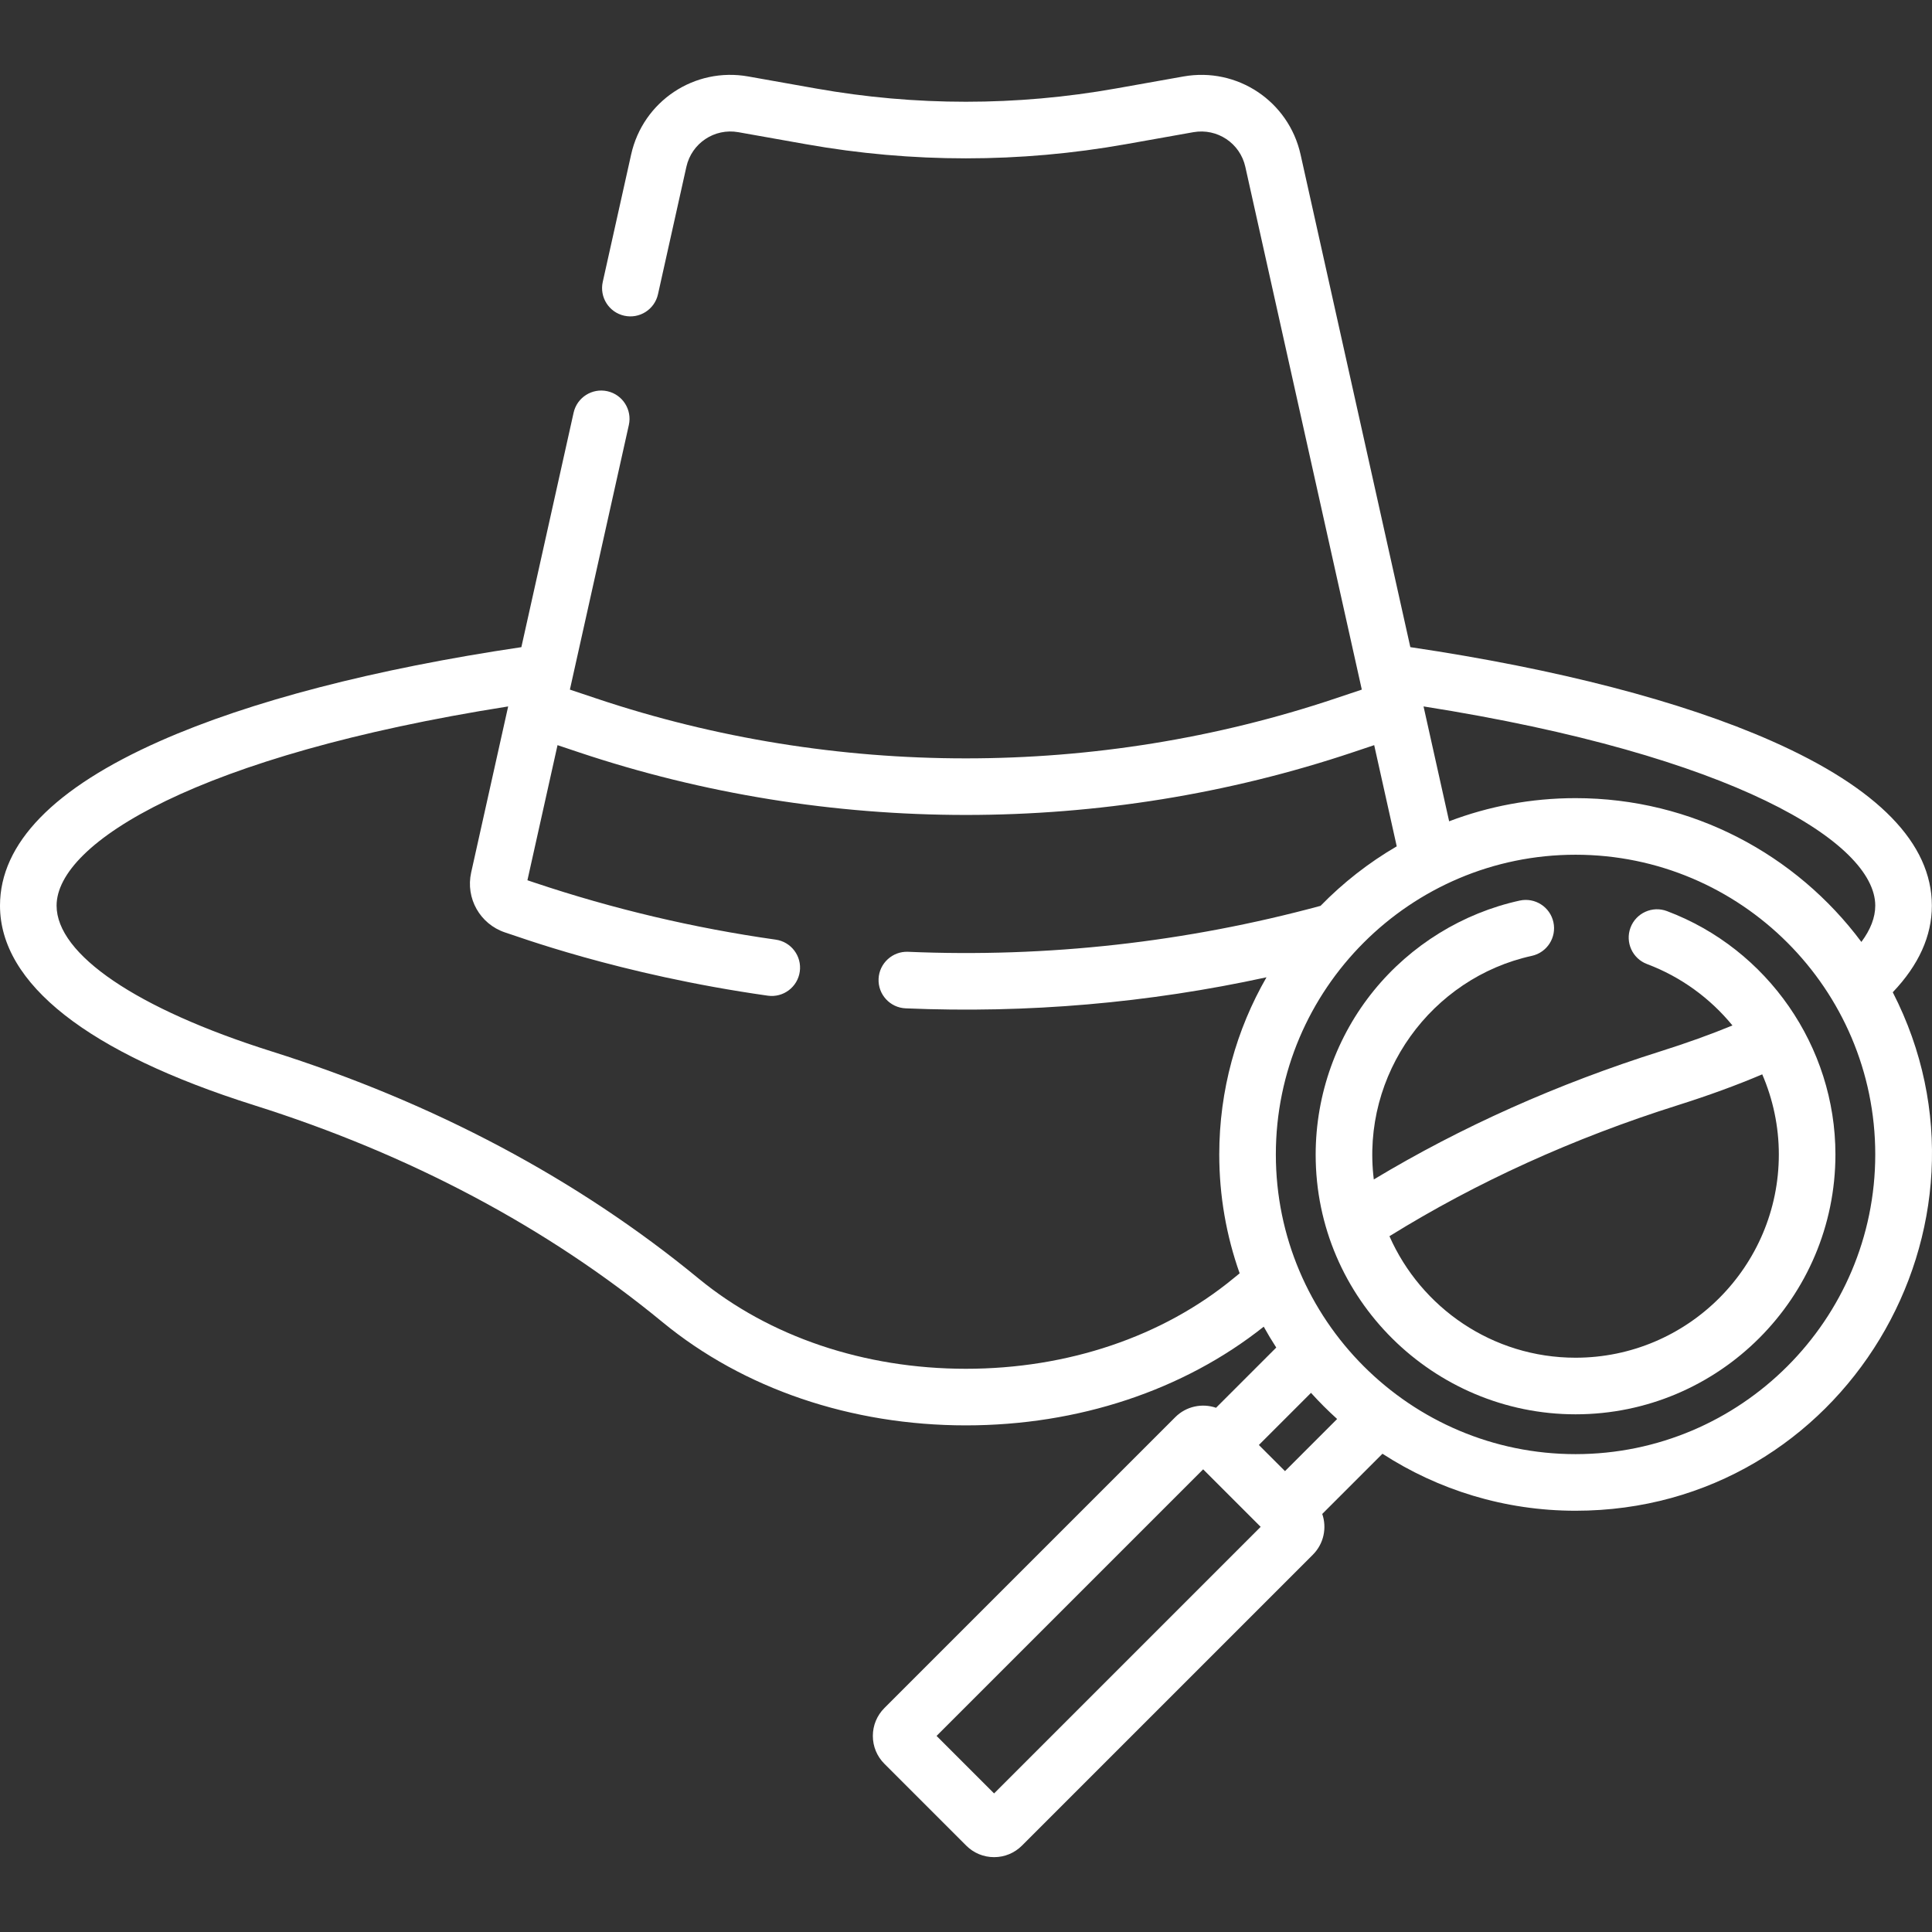
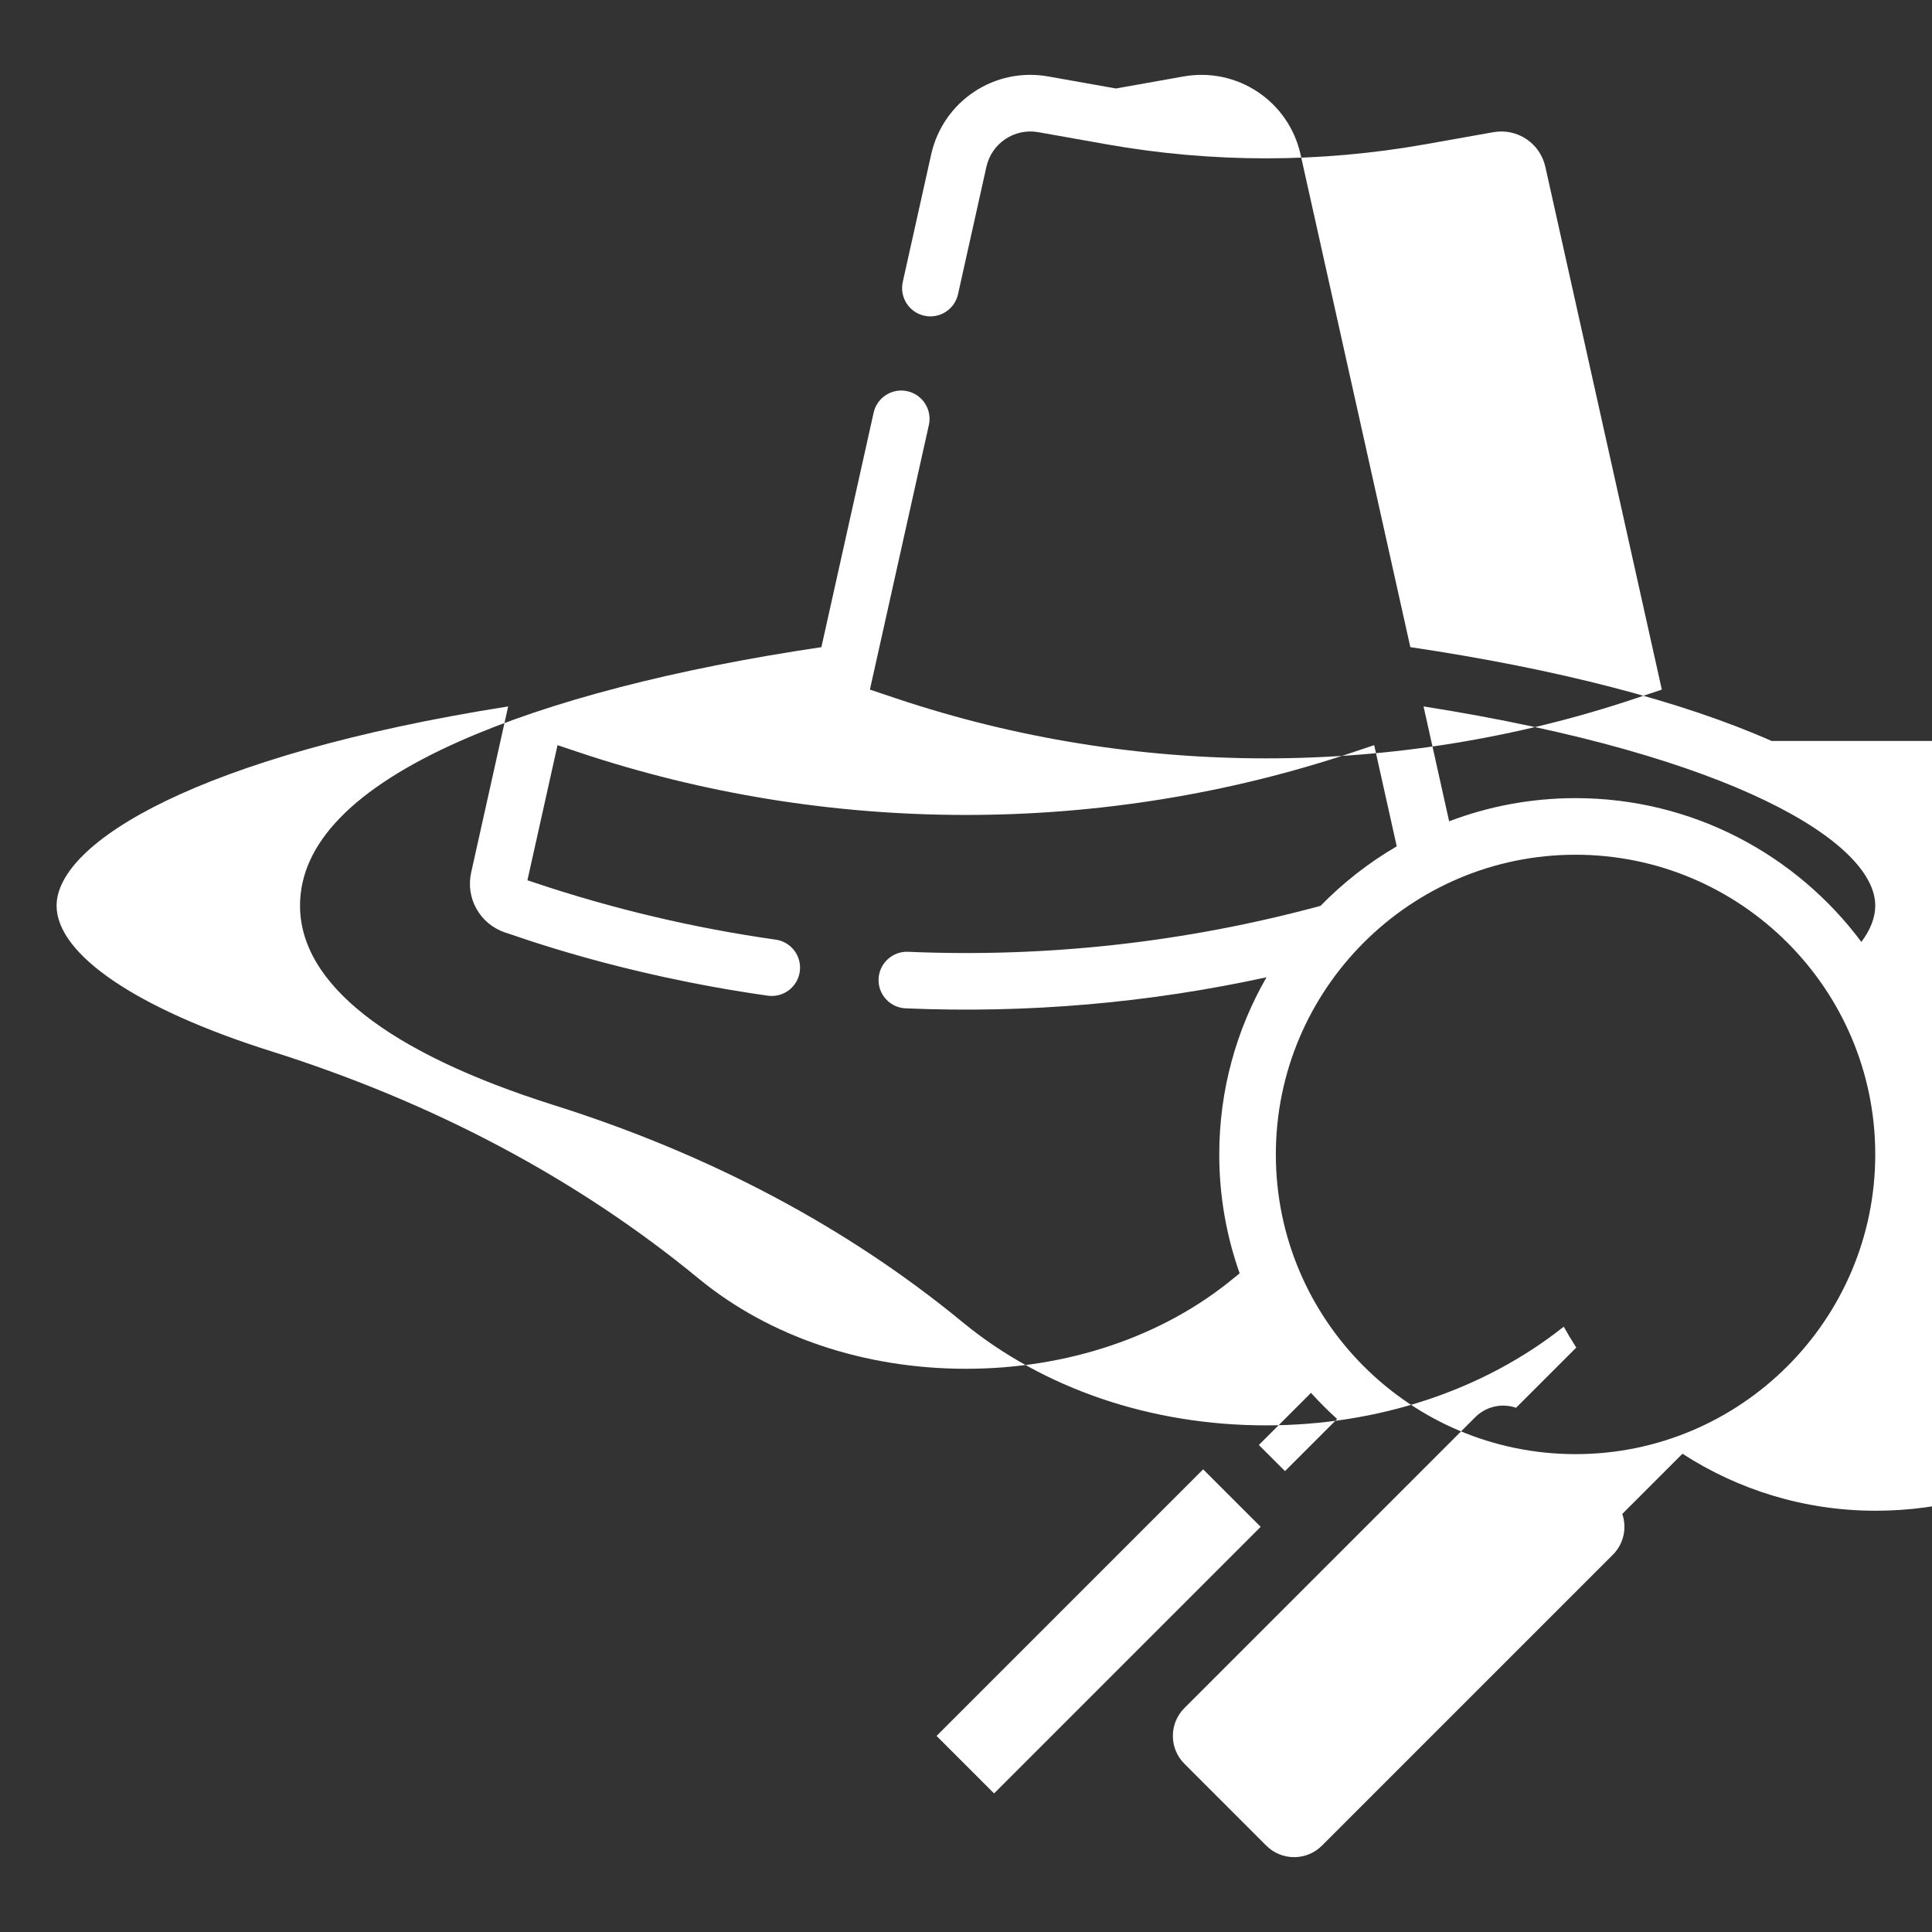
<svg xmlns="http://www.w3.org/2000/svg" id="Capa_1" fill="#ffffff" enable-background="new 0 0 512.039 512.039" viewBox="0 0 512.039 512.039">
  <rect x="0" y="0" width="512.039" height="512.039" fill="#333333" stroke="none" />
  <g>
-     <path d="m469.53 196.379c-23.777-10.521-56.799-19.09-95.749-24.867l-29.09-130.56c-3.15-14.134-16.789-23.223-31.043-20.685l-17.892 3.183c-26.385 4.69-53.138 4.692-79.515.002l-17.931-3.186c-14.261-2.543-27.892 6.551-31.04 20.686l-7.523 33.769c-.901 4.043 1.646 8.051 5.689 8.951 4.041.907 8.05-1.646 8.951-5.689l7.523-33.769c1.397-6.271 7.453-10.305 13.774-9.179l17.931 3.186c28.12 4.999 56.64 4.998 84.766-.003l17.892-3.183c6.329-1.116 12.379 2.909 13.776 9.18 17.598 78.98 12.745 57.203 30.871 138.551l-7.061 2.365c-63.118 21.148-132.642 21.148-195.762 0l-7.059-2.365c23.606-105.949 10.284-46.153 15.626-70.13.901-4.043-1.646-8.051-5.689-8.951-4.043-.898-8.051 1.646-8.951 5.689l-13.846 62.143c-38.939 5.777-71.952 14.346-95.722 24.867-28.171 12.469-42.456 27.149-42.456 43.635 0 20.709 23.29 39.002 67.352 52.9 41.292 13.025 77.713 32.372 108.252 57.502 21.43 17.635 49.981 27.347 80.396 27.347 29.724 0 57.668-9.276 78.926-26.157 1.045 1.885 2.153 3.73 3.32 5.533l-15.96 15.96c-3.659-1.259-7.883-.432-10.799 2.483l-77.098 77.098c-1.972 1.973-3.059 4.596-3.059 7.385s1.087 5.412 3.06 7.385l21.687 21.687c1.973 1.972 4.596 3.059 7.385 3.059s5.412-1.087 7.385-3.059l77.098-77.098c2.948-2.949 3.741-7.178 2.488-10.804l15.954-15.955c14.756 9.554 32.334 15.106 51.184 15.106 71.034 0 115.868-75.469 84.068-137.413 6.881-7.214 10.362-14.916 10.362-22.959-.001-16.488-14.29-31.17-42.471-43.64zm27.47 43.64c0 3.118-1.233 6.337-3.677 9.623-17.229-23.115-44.773-38.112-75.753-38.112-11.792 0-23.087 2.173-33.504 6.139l-6.784-30.447c82.16 12.946 119.718 36.113 119.718 52.797zm-170.135 98.82c-18.752 15.431-43.919 23.929-70.865 23.929s-52.113-8.498-70.865-23.929c-32.029-26.356-70.139-46.619-113.271-60.225-35.606-11.232-56.864-25.66-56.864-38.595 0-16.68 37.546-39.843 119.68-52.792l-9.805 44.003c-1.523 6.837 2.336 13.671 8.979 15.897 2.458.708 29.979 11.146 69.635 16.757 4.08.581 7.895-2.257 8.477-6.375.581-4.102-2.273-7.896-6.375-8.477-21.638-3.062-43.119-8.137-63.846-15.081l-1.961-.657 7.978-35.808 5.573 1.867c66.185 22.173 139.089 22.183 205.293 0l5.575-1.868 5.976 26.82c-7.433 4.331-14.225 9.648-20.194 15.77-35.637 9.654-72.404 13.756-109.322 12.179-4.099-.182-7.637 3.035-7.812 7.174-.177 4.139 3.035 7.636 7.174 7.812 32.267 1.374 64.327-1.409 95.636-8.23-7.962 13.837-12.52 29.871-12.52 46.95 0 11.043 1.906 21.649 5.405 31.507-.566.457-1.126.915-1.681 1.372zm-63.403 136.472-15.243-15.242 70.653-70.653 15.243 15.242zm77.101-85.419-6.925-6.925 13.818-13.818c2.188 2.425 4.5 4.737 6.925 6.925zm77.007-4.502c-43.798 0-79.431-35.632-79.431-79.43s35.633-79.431 79.431-79.431 79.43 35.633 79.43 79.431-35.632 79.43-79.43 79.43z" />
-     <path d="m441.793 241.467c-3.877-1.458-8.201.505-9.658 4.383-1.457 3.877.505 8.201 4.383 9.658 9.015 3.387 16.752 9.088 22.637 16.269-5.787 2.382-12.151 4.671-19.018 6.837-27.34 8.623-52.867 20.034-76.037 33.974-3.44-27.925 15.356-53.446 41.879-59.256 4.047-.887 6.608-4.885 5.722-8.931s-4.883-6.604-8.931-5.722c-15.102 3.308-28.822 11.767-38.635 23.818-9.759 11.985-15.443 27.333-15.443 43.537 0 38.323 31.358 68.801 68.878 68.801 37.978 0 68.875-30.897 68.875-68.876 0-28.565-17.97-54.467-44.652-64.492zm-24.223 118.369c-22.002 0-40.966-13.258-49.323-32.204 23.095-14.329 48.767-25.995 76.402-34.713 8.131-2.565 15.634-5.307 22.398-8.185 2.844 6.593 4.399 13.796 4.399 21.226-.001 29.707-24.169 53.876-53.876 53.876z" />
+     <path d="m469.53 196.379c-23.777-10.521-56.799-19.09-95.749-24.867l-29.09-130.56c-3.15-14.134-16.789-23.223-31.043-20.685l-17.892 3.183l-17.931-3.186c-14.261-2.543-27.892 6.551-31.04 20.686l-7.523 33.769c-.901 4.043 1.646 8.051 5.689 8.951 4.041.907 8.05-1.646 8.951-5.689l7.523-33.769c1.397-6.271 7.453-10.305 13.774-9.179l17.931 3.186c28.12 4.999 56.64 4.998 84.766-.003l17.892-3.183c6.329-1.116 12.379 2.909 13.776 9.18 17.598 78.98 12.745 57.203 30.871 138.551l-7.061 2.365c-63.118 21.148-132.642 21.148-195.762 0l-7.059-2.365c23.606-105.949 10.284-46.153 15.626-70.13.901-4.043-1.646-8.051-5.689-8.951-4.043-.898-8.051 1.646-8.951 5.689l-13.846 62.143c-38.939 5.777-71.952 14.346-95.722 24.867-28.171 12.469-42.456 27.149-42.456 43.635 0 20.709 23.29 39.002 67.352 52.9 41.292 13.025 77.713 32.372 108.252 57.502 21.43 17.635 49.981 27.347 80.396 27.347 29.724 0 57.668-9.276 78.926-26.157 1.045 1.885 2.153 3.73 3.32 5.533l-15.96 15.96c-3.659-1.259-7.883-.432-10.799 2.483l-77.098 77.098c-1.972 1.973-3.059 4.596-3.059 7.385s1.087 5.412 3.06 7.385l21.687 21.687c1.973 1.972 4.596 3.059 7.385 3.059s5.412-1.087 7.385-3.059l77.098-77.098c2.948-2.949 3.741-7.178 2.488-10.804l15.954-15.955c14.756 9.554 32.334 15.106 51.184 15.106 71.034 0 115.868-75.469 84.068-137.413 6.881-7.214 10.362-14.916 10.362-22.959-.001-16.488-14.29-31.17-42.471-43.64zm27.47 43.64c0 3.118-1.233 6.337-3.677 9.623-17.229-23.115-44.773-38.112-75.753-38.112-11.792 0-23.087 2.173-33.504 6.139l-6.784-30.447c82.16 12.946 119.718 36.113 119.718 52.797zm-170.135 98.82c-18.752 15.431-43.919 23.929-70.865 23.929s-52.113-8.498-70.865-23.929c-32.029-26.356-70.139-46.619-113.271-60.225-35.606-11.232-56.864-25.66-56.864-38.595 0-16.68 37.546-39.843 119.68-52.792l-9.805 44.003c-1.523 6.837 2.336 13.671 8.979 15.897 2.458.708 29.979 11.146 69.635 16.757 4.08.581 7.895-2.257 8.477-6.375.581-4.102-2.273-7.896-6.375-8.477-21.638-3.062-43.119-8.137-63.846-15.081l-1.961-.657 7.978-35.808 5.573 1.867c66.185 22.173 139.089 22.183 205.293 0l5.575-1.868 5.976 26.82c-7.433 4.331-14.225 9.648-20.194 15.77-35.637 9.654-72.404 13.756-109.322 12.179-4.099-.182-7.637 3.035-7.812 7.174-.177 4.139 3.035 7.636 7.174 7.812 32.267 1.374 64.327-1.409 95.636-8.23-7.962 13.837-12.52 29.871-12.52 46.95 0 11.043 1.906 21.649 5.405 31.507-.566.457-1.126.915-1.681 1.372zm-63.403 136.472-15.243-15.242 70.653-70.653 15.243 15.242zm77.101-85.419-6.925-6.925 13.818-13.818c2.188 2.425 4.5 4.737 6.925 6.925zm77.007-4.502c-43.798 0-79.431-35.632-79.431-79.43s35.633-79.431 79.431-79.431 79.43 35.633 79.43 79.431-35.632 79.43-79.43 79.43z" />
  </g>
</svg>